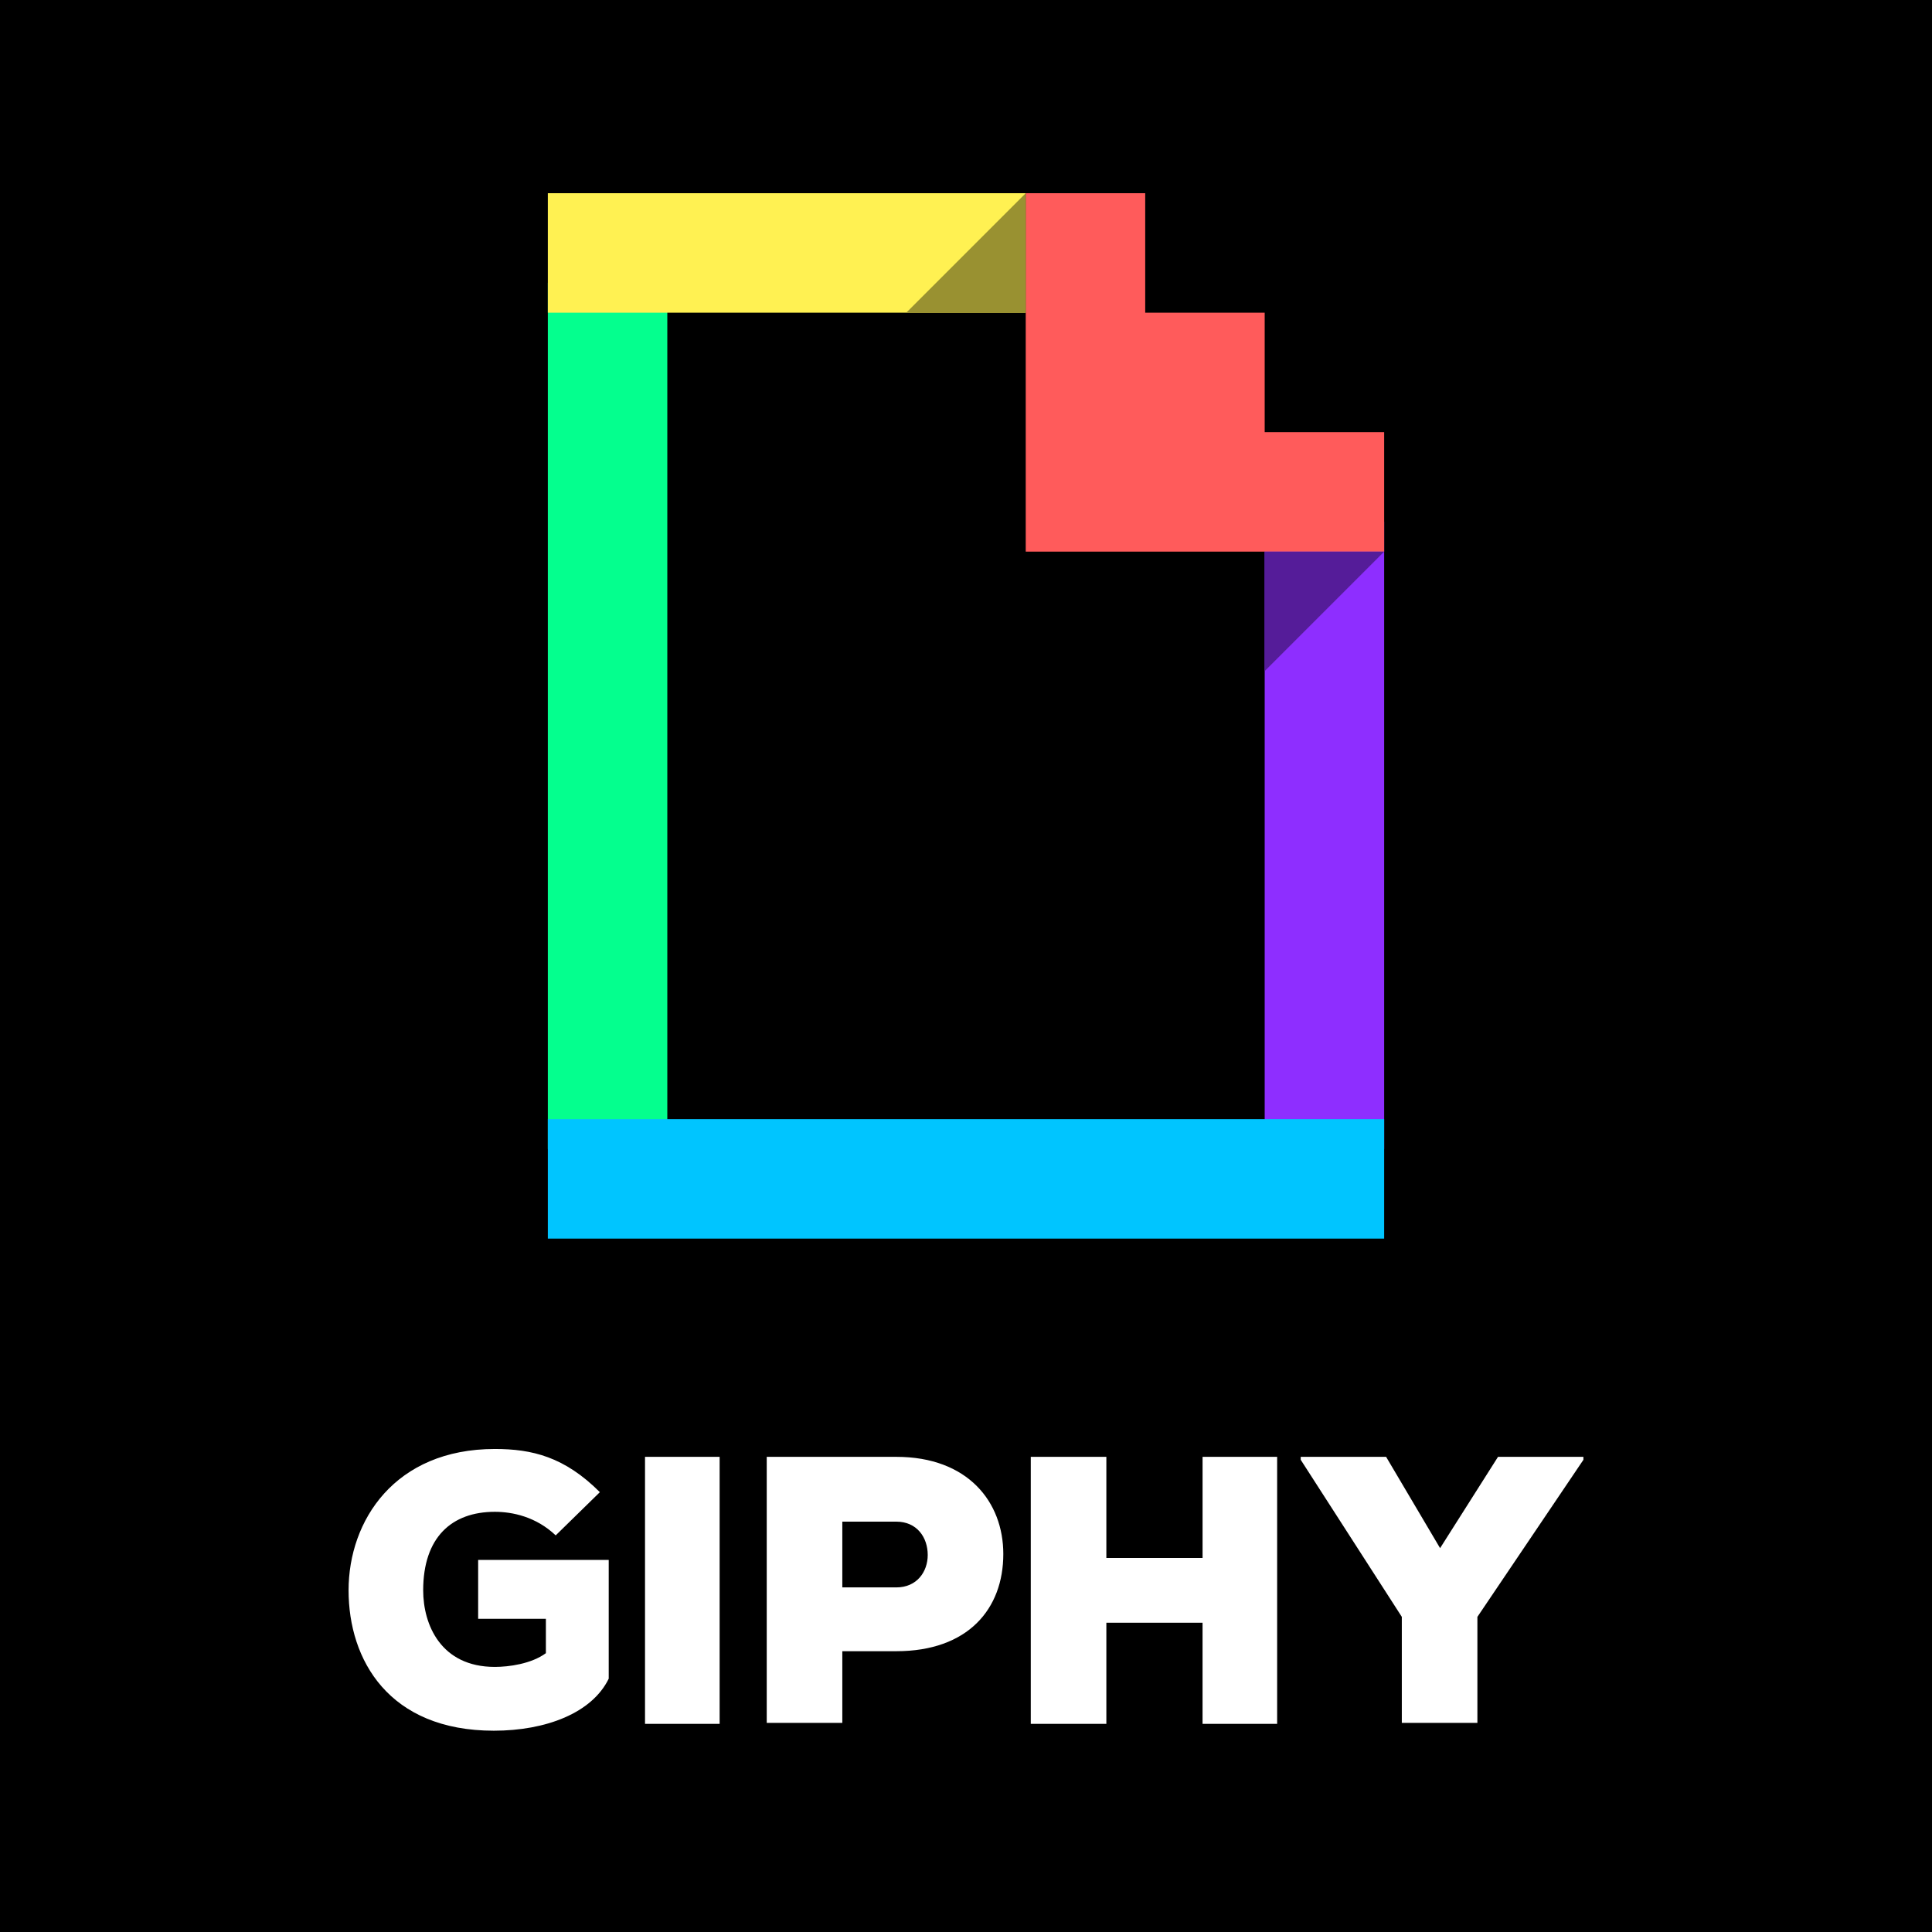
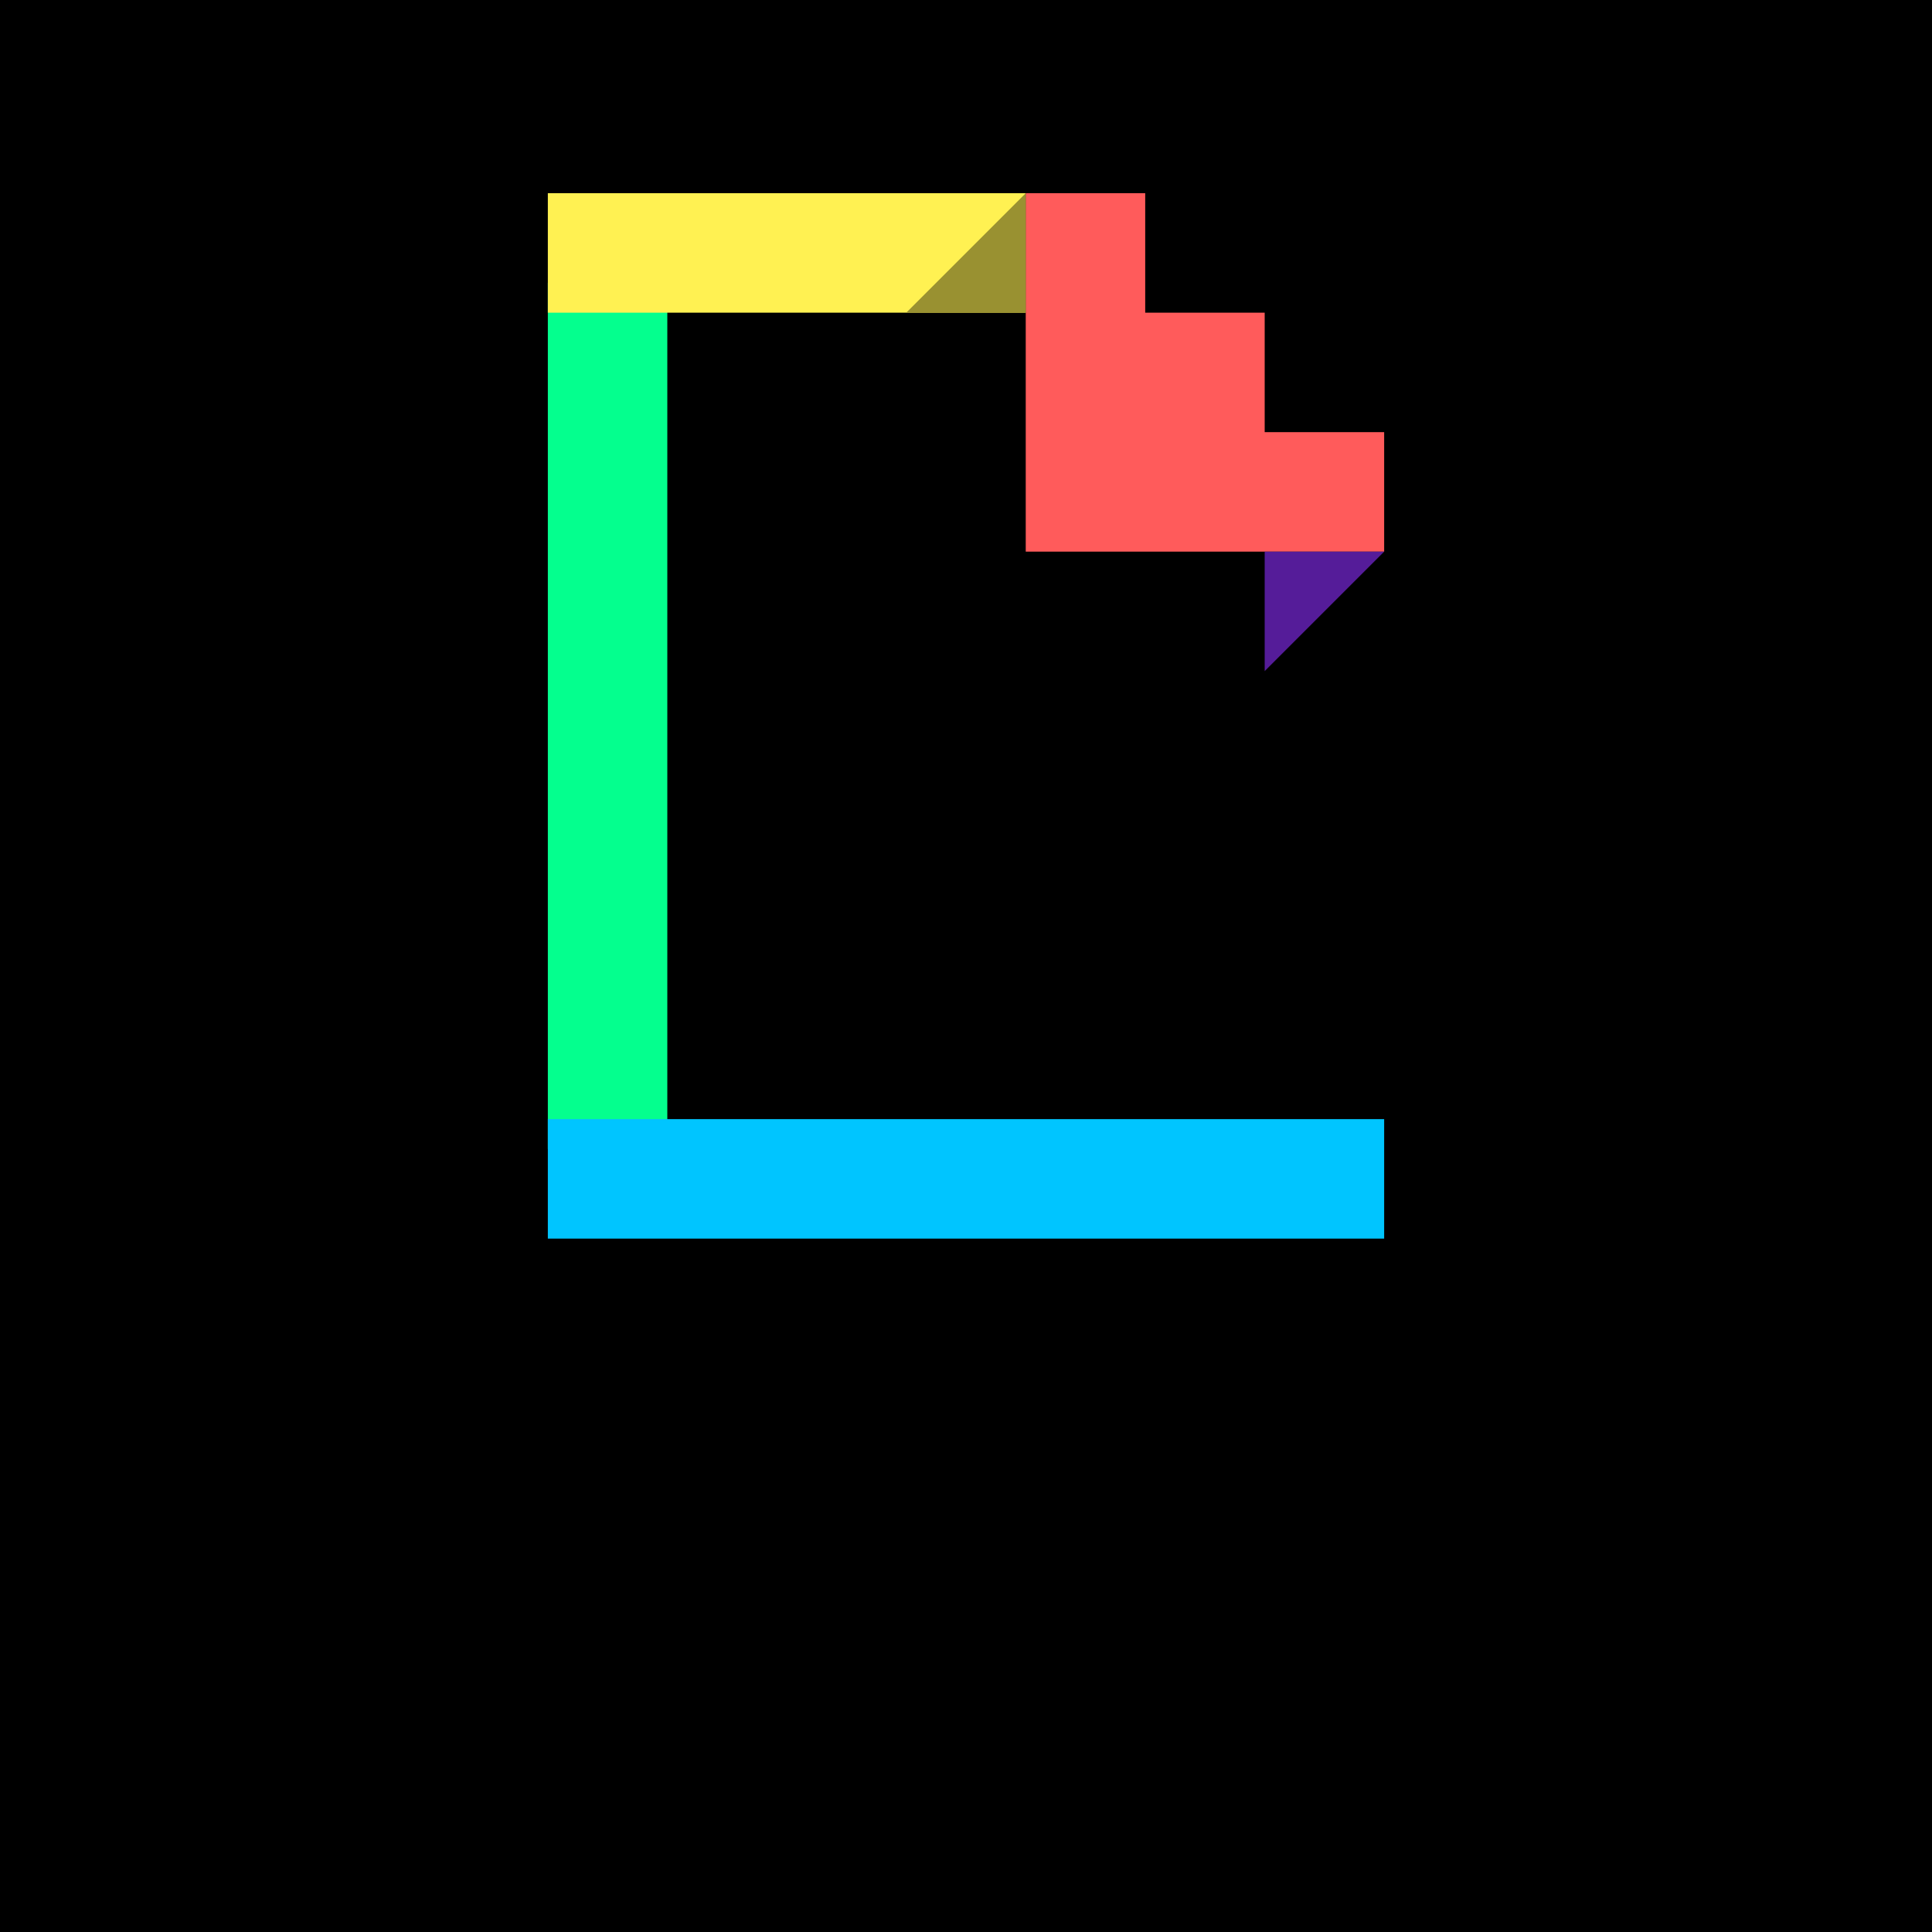
<svg xmlns="http://www.w3.org/2000/svg" viewBox="0 0 100 100">
  <path d="M0 0h100v100H0z" />
  <g fill="none" fill-rule="evenodd">
    <path fill="#000" d="M34.54 16.184h30.92v41.742H34.54z" />
    <g fill-rule="nonzero">
      <path fill="#04ff8E" d="M28.356 14.638h6.184v44.834h-6.184z" />
-       <path fill="#8E2EFF" d="M65.46 27.006h6.184v32.466H65.46z" />
      <path fill="#00C5FF" d="M28.356 57.926h43.288v6.184H28.356z" />
      <path fill="#FFF152" d="M28.356 10h24.736v6.184H28.356z" />
      <path fill="#FF5b5b" d="M65.46 22.368v-6.184h-6.184V10h-6.184v18.552h18.552v-6.184" />
      <path fill="#551C99" d="M65.46 34.736v-6.184h6.184" />
    </g>
    <path fill="#999131" d="M53.092 10v6.184h-6.184" />
  </g>
-   <path fill="#fff" d="M28.763 79.471c-1.016-.965-2.236-1.22-3.15-1.22-2.235 0-3.709 1.322-3.709 4.065 0 1.779.915 3.963 3.709 3.963.711 0 1.88-.152 2.642-.711V83.79h-3.506V80.74h6.758v6.148c-.864 1.778-3.252 2.693-5.945 2.693-5.436 0-7.52-3.658-7.52-7.266 0-3.607 2.389-7.316 7.571-7.316 1.93 0 3.607.406 5.436 2.235zm4.623 9.755v-13.82h3.862v13.82zm10.212-3.76v3.71h-3.912v-13.77h6.707c3.709 0 5.538 2.338 5.538 5.03 0 2.846-1.83 5.03-5.538 5.03zm0-3.302h2.795c1.067 0 1.626-.813 1.626-1.677 0-.914-.56-1.727-1.626-1.727h-2.795zm18.646 7.062v-5.233h-4.979v5.233h-3.912v-13.82h3.912v5.234h4.98v-5.234h3.86v13.82zm12.295-9.094l2.998-4.726h4.42v.153l-5.487 8.13v5.486h-3.912v-5.487l-5.233-8.13v-.152h4.42z" />
</svg>